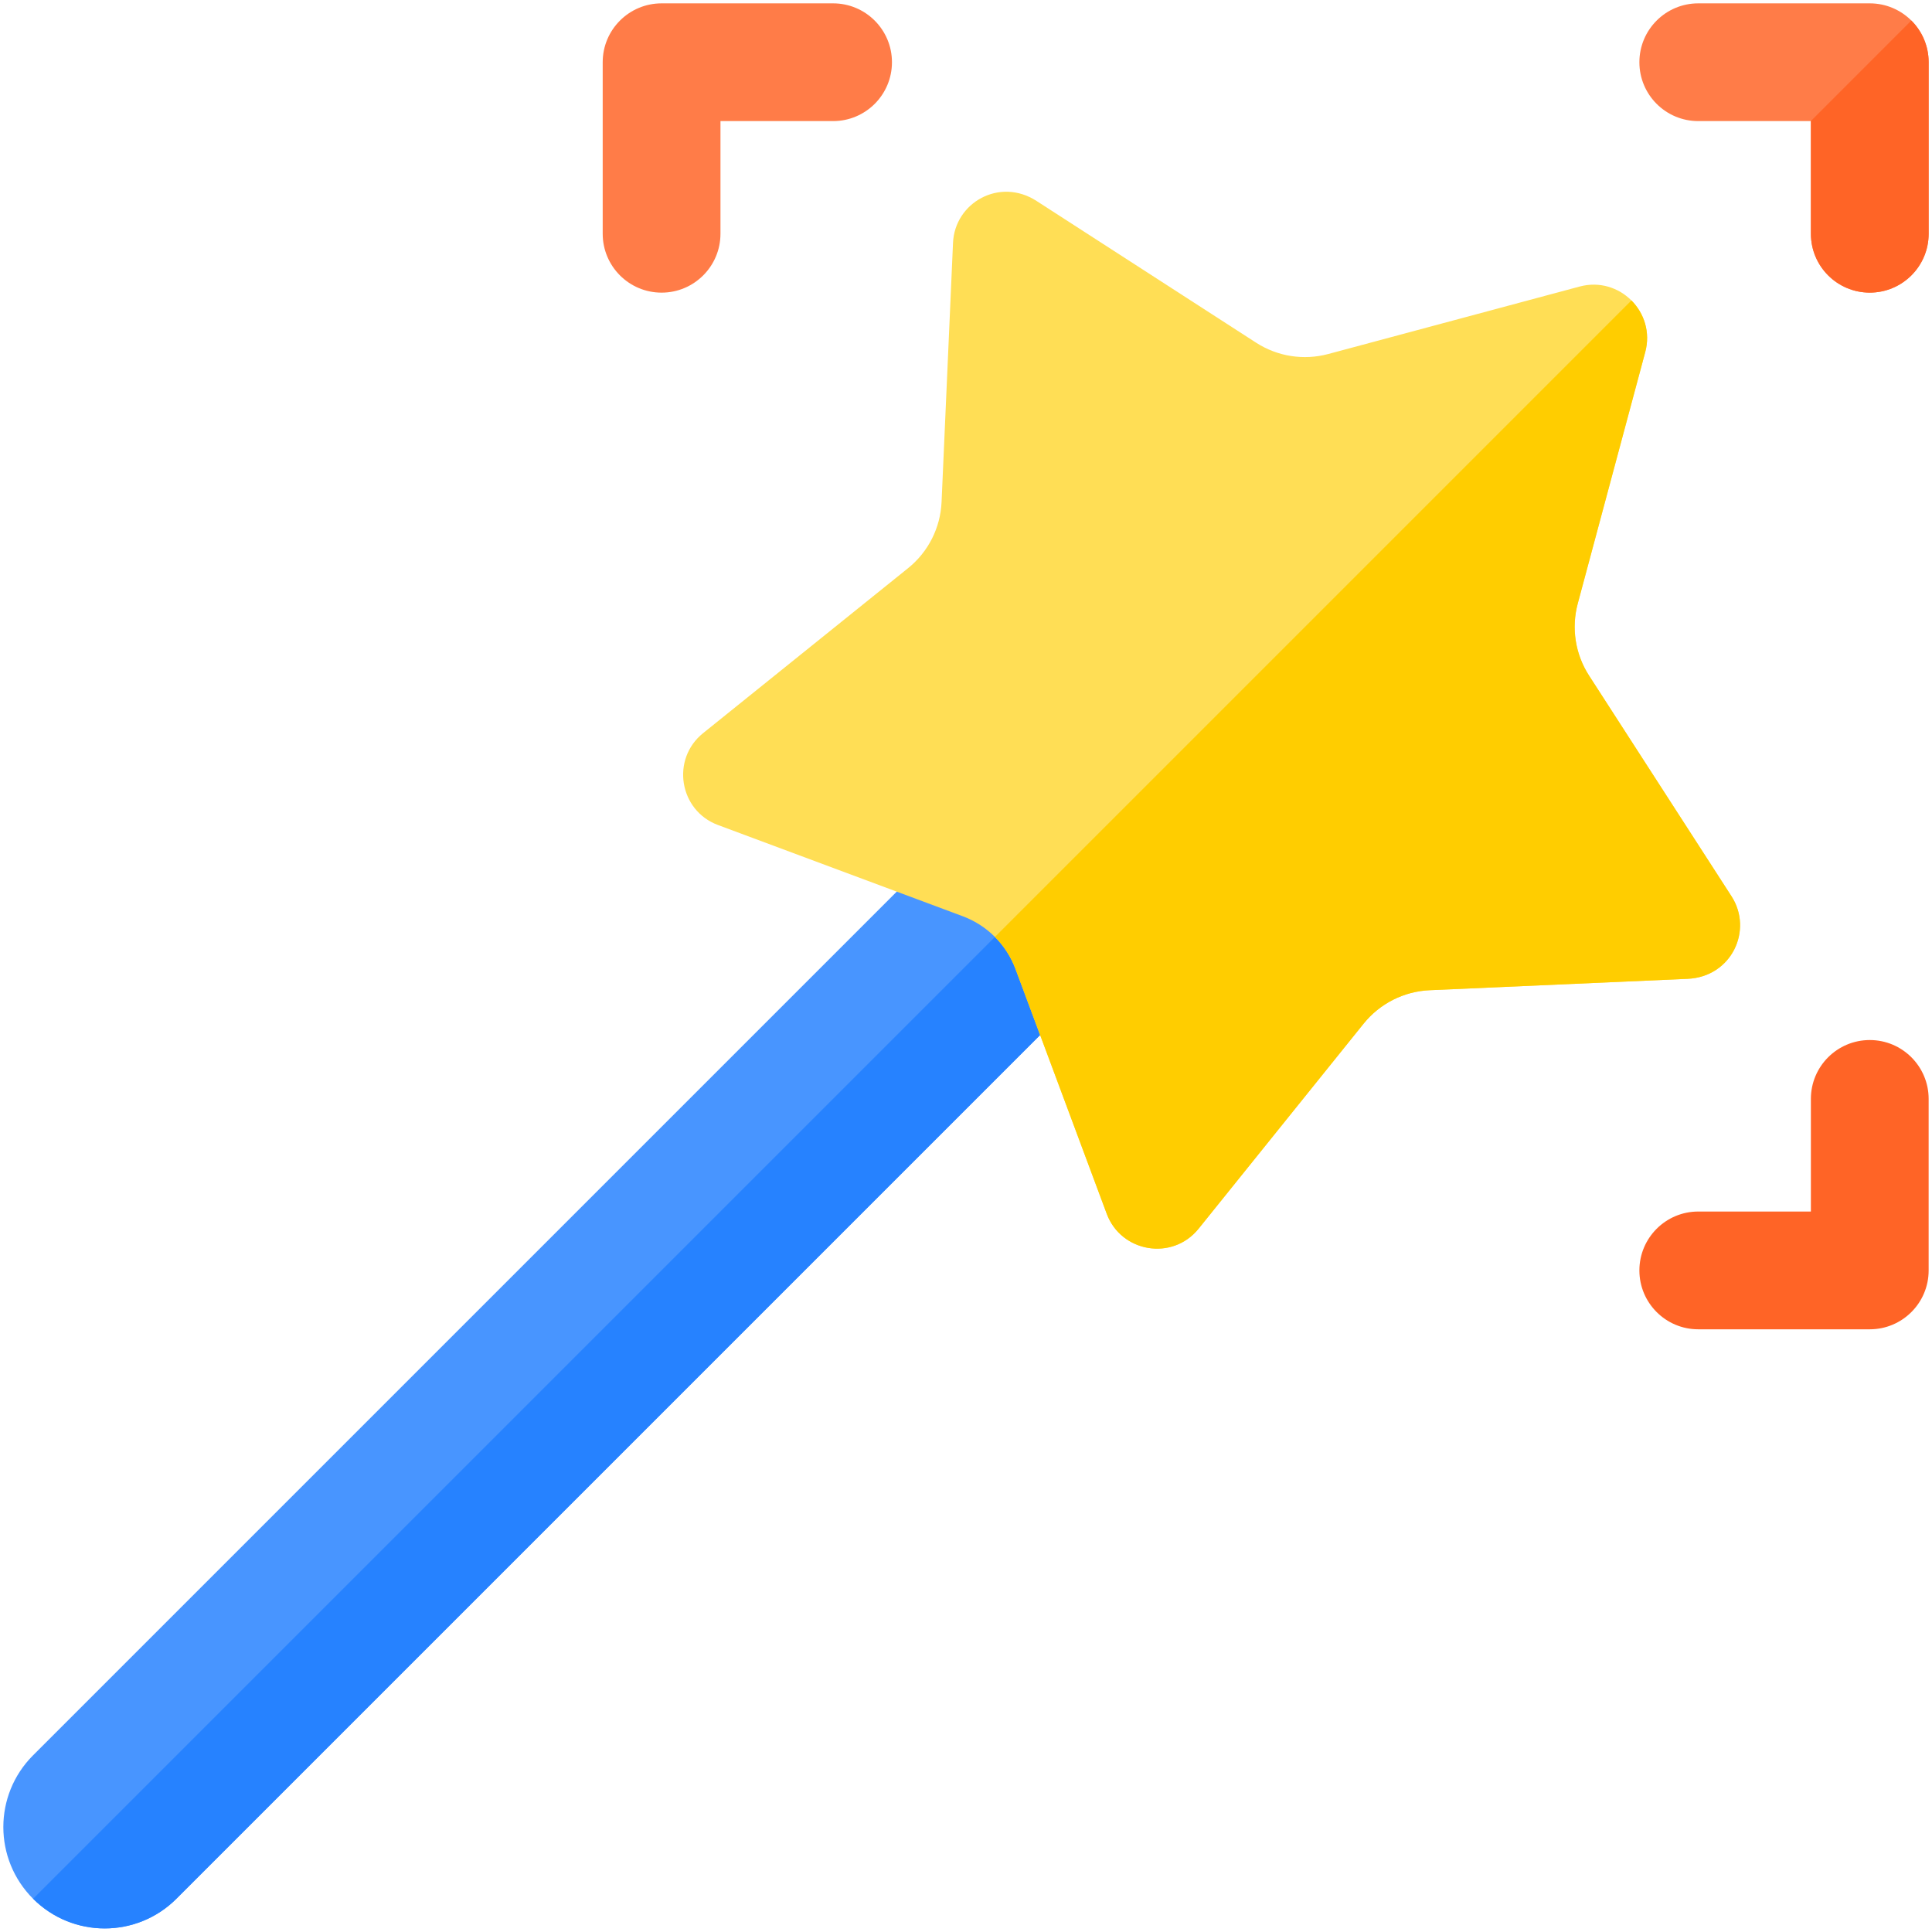
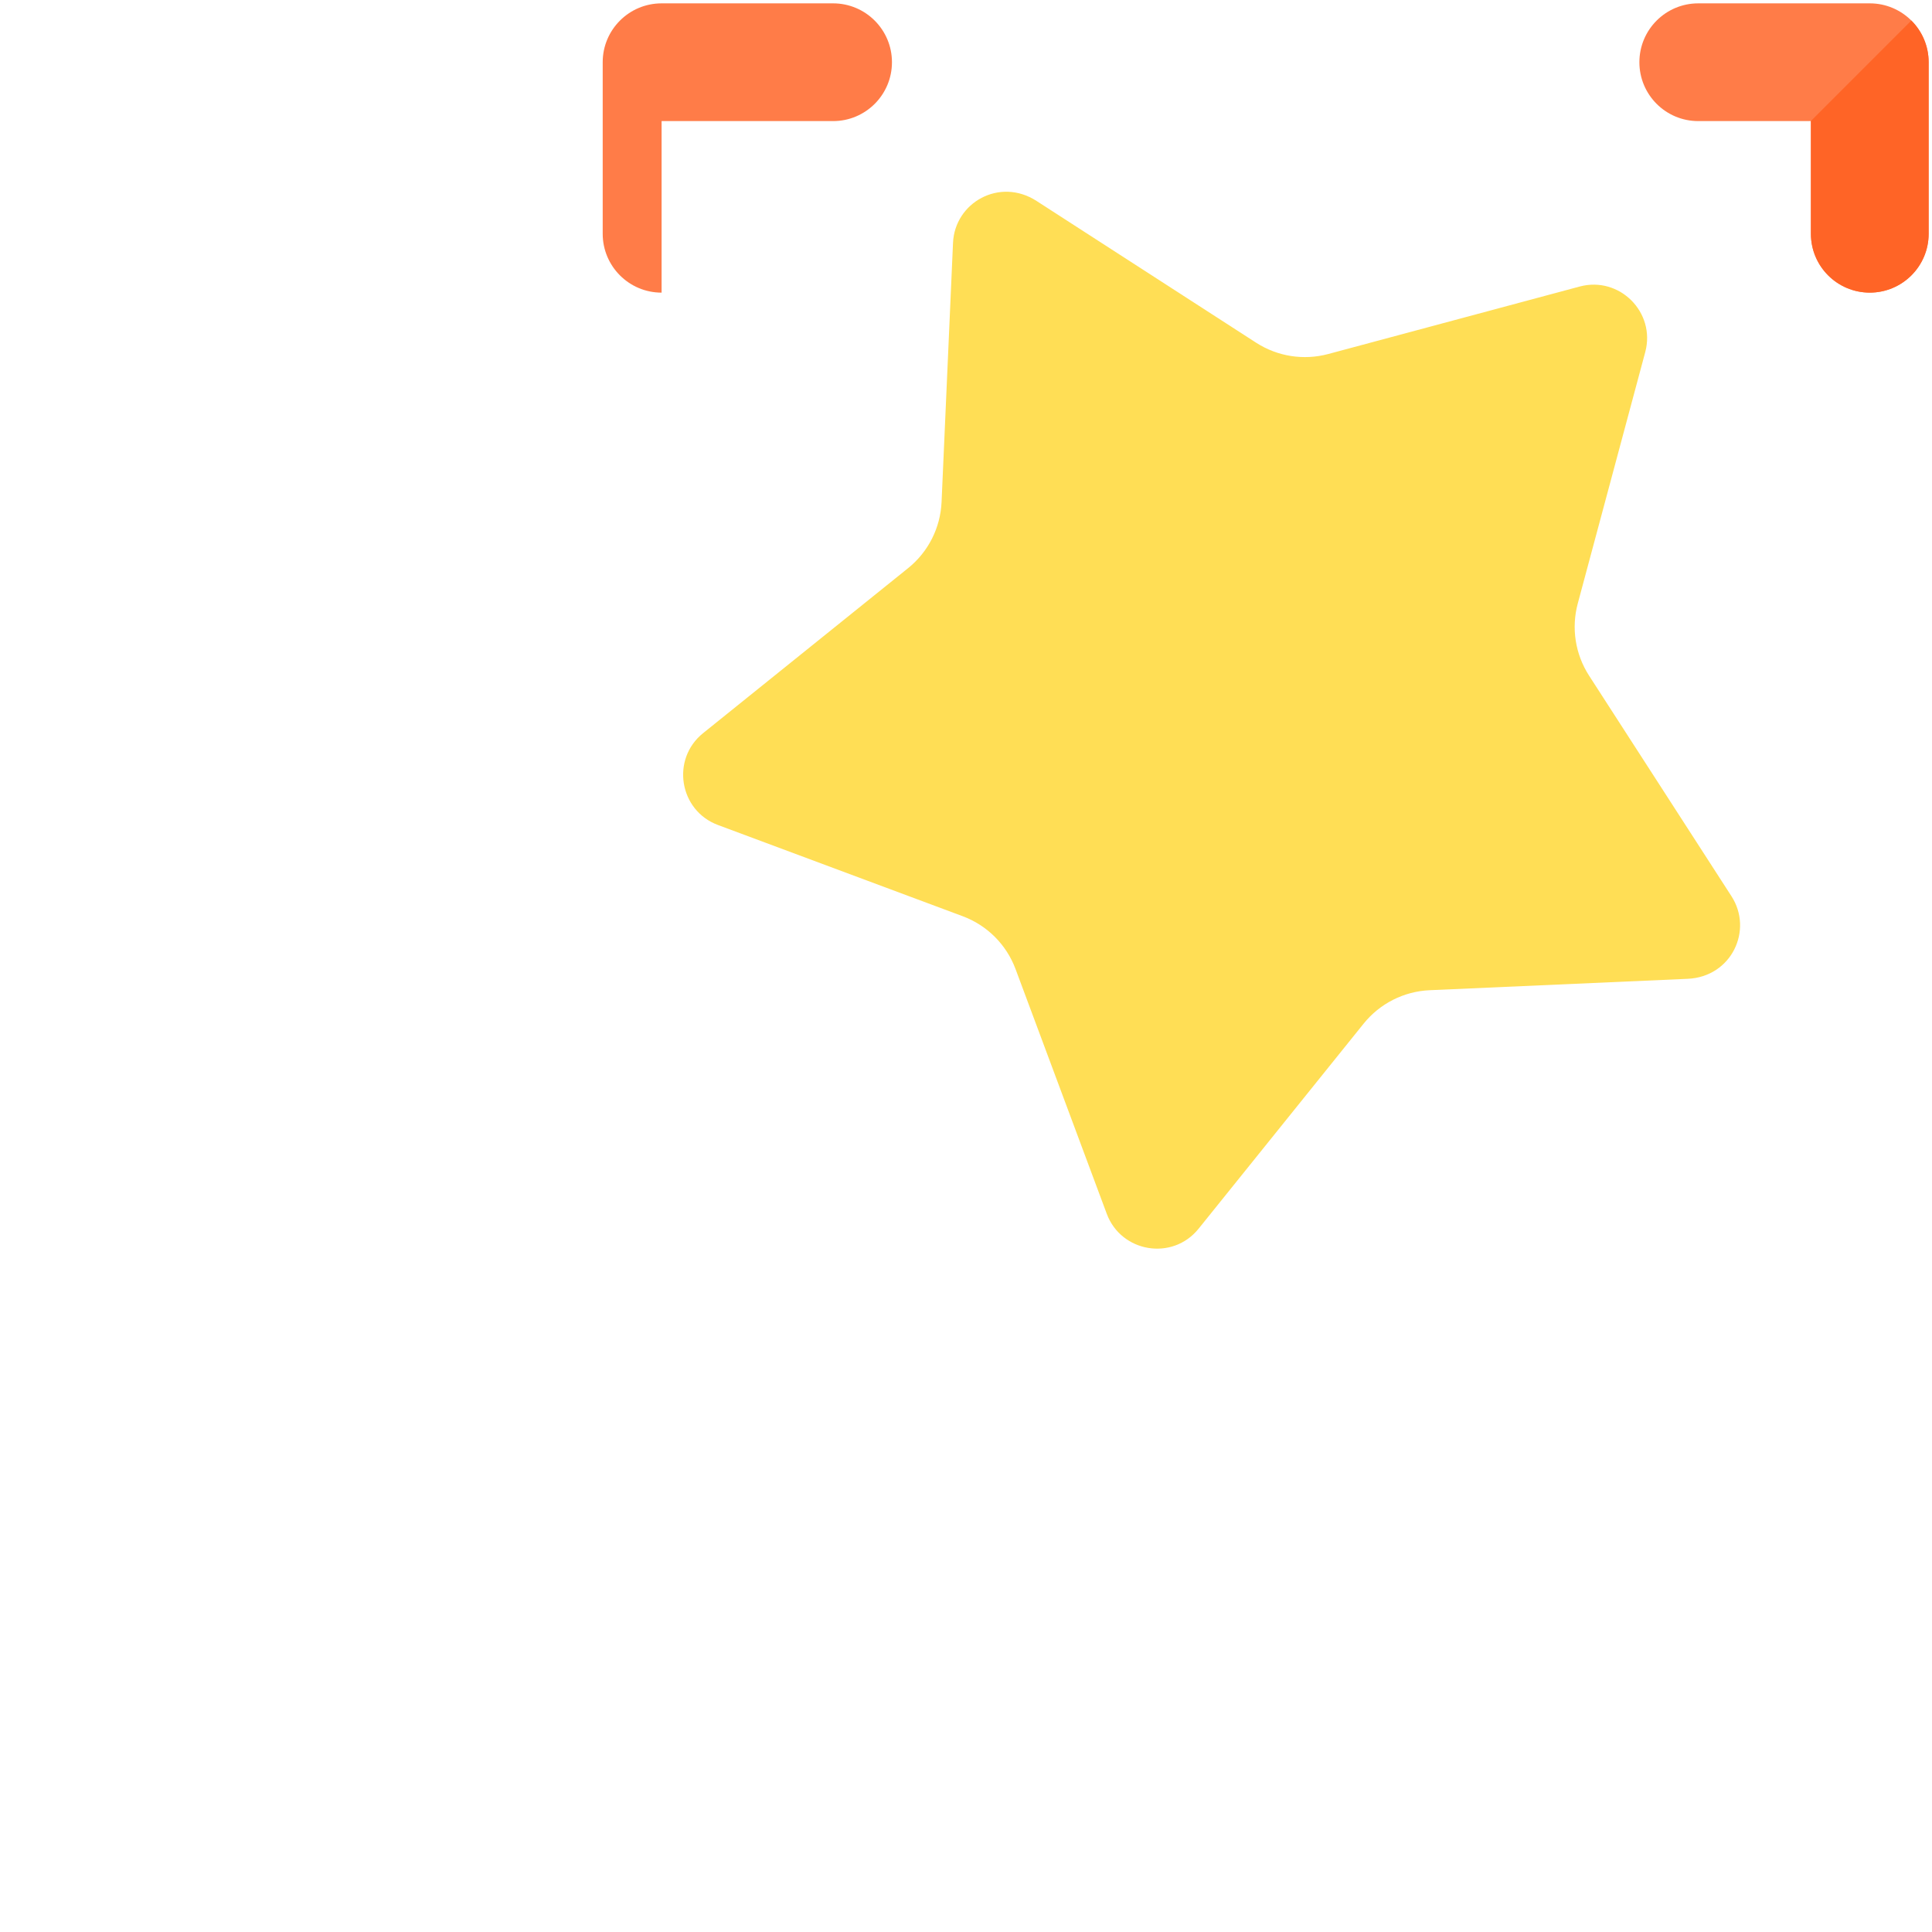
<svg xmlns="http://www.w3.org/2000/svg" width="68" height="68" viewBox="0 0 68 68" fill="none">
  <path d="M67.882 2.19V8.227C67.882 9.372 66.954 10.299 65.81 10.299C64.665 10.299 63.738 9.372 63.738 8.227V4.262H59.773C58.628 4.262 57.701 3.335 57.701 2.19C57.701 1.046 58.628 0.118 59.773 0.118H65.81C66.38 0.118 66.897 0.348 67.273 0.723C67.649 1.097 67.882 1.616 67.882 2.19Z" fill="#FF7C48" />
-   <path d="M65.81 36.606C64.665 36.606 63.737 37.534 63.737 38.678V42.642H59.773C58.629 42.642 57.701 43.571 57.701 44.715C57.701 45.859 58.629 46.787 59.773 46.787H65.81C66.954 46.787 67.882 45.859 67.882 44.715V38.678C67.882 37.534 66.954 36.606 65.81 36.606Z" fill="#FF6426" />
-   <path d="M29.322 0.118H23.286C22.141 0.118 21.213 1.046 21.213 2.19V8.227C21.213 9.371 22.141 10.3 23.286 10.3C24.43 10.3 25.358 9.371 25.358 8.227V4.262H29.322C30.466 4.262 31.394 3.335 31.394 2.19C31.394 1.046 30.466 0.118 29.322 0.118Z" fill="#FF7C48" />
-   <path d="M37.015 25.93L1.163 61.782C-0.231 63.176 -0.231 65.435 1.163 66.829C2.556 68.223 4.816 68.223 6.21 66.829L42.062 30.977L37.015 25.93Z" fill="#4895FF" />
-   <path d="M42.062 30.977L6.21 66.828C4.821 68.217 2.564 68.228 1.166 66.83L39.54 28.456L42.062 30.977Z" fill="#2682FF" />
+   <path d="M29.322 0.118H23.286C22.141 0.118 21.213 1.046 21.213 2.19V8.227C21.213 9.371 22.141 10.3 23.286 10.3V4.262H29.322C30.466 4.262 31.394 3.335 31.394 2.19C31.394 1.046 30.466 0.118 29.322 0.118Z" fill="#FF7C48" />
  <path d="M60.943 31.546L55.929 23.779C55.444 23.027 55.3 22.106 55.532 21.242L57.907 12.393C58.283 10.992 56.998 9.71 55.599 10.085L46.75 12.46C45.886 12.692 44.965 12.548 44.213 12.063L36.483 7.073C35.182 6.233 33.605 7.131 33.543 8.548L33.14 17.671C33.1 18.579 32.671 19.427 31.962 19.997L24.746 25.805C23.61 26.719 23.902 28.527 25.269 29.037L33.884 32.248C34.745 32.569 35.423 33.247 35.744 34.108L38.955 42.723C39.462 44.082 41.267 44.389 42.187 43.246L47.995 36.029C48.565 35.321 49.412 34.892 50.321 34.852L59.4 34.451C60.946 34.382 61.713 32.738 60.943 31.546Z" fill="#FFDE55" />
-   <path d="M59.4 34.451L50.321 34.852C49.412 34.892 48.566 35.322 47.995 36.029L42.187 43.246C41.267 44.389 39.462 44.083 38.954 42.724L35.744 34.107C35.584 33.678 35.335 33.295 35.019 32.977L57.421 10.575C57.868 11.024 58.095 11.694 57.907 12.392L55.532 21.241C55.3 22.106 55.444 23.028 55.929 23.778L60.943 31.546C61.713 32.738 60.946 34.382 59.4 34.451Z" fill="#FFCD00" />
  <path d="M67.882 2.19V8.227C67.882 9.372 66.954 10.299 65.81 10.299C64.665 10.299 63.738 9.372 63.738 8.227V4.262H63.734L67.273 0.723C67.649 1.097 67.882 1.617 67.882 2.19Z" fill="#FF6426" />
</svg>